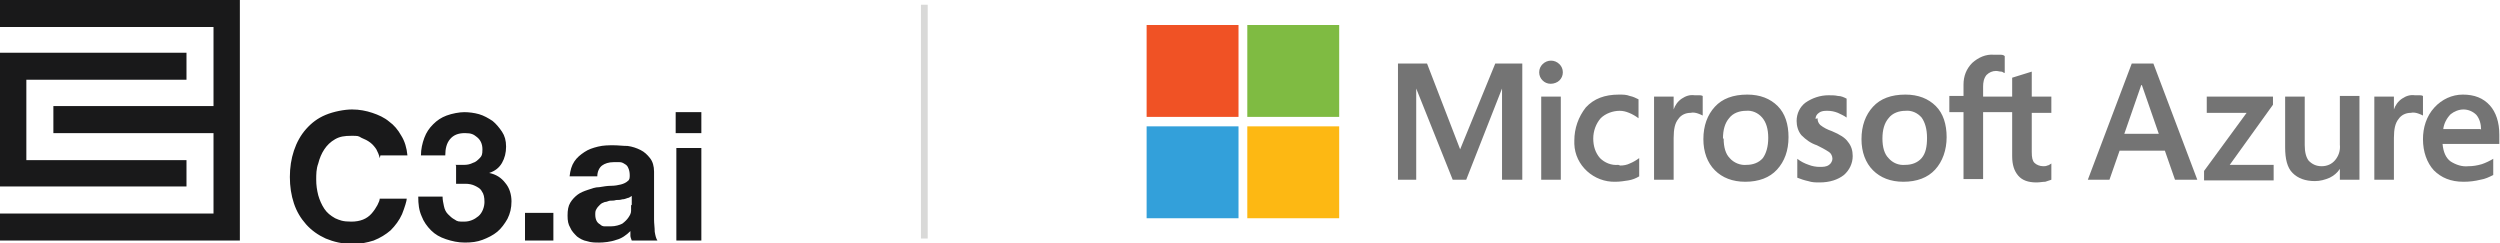
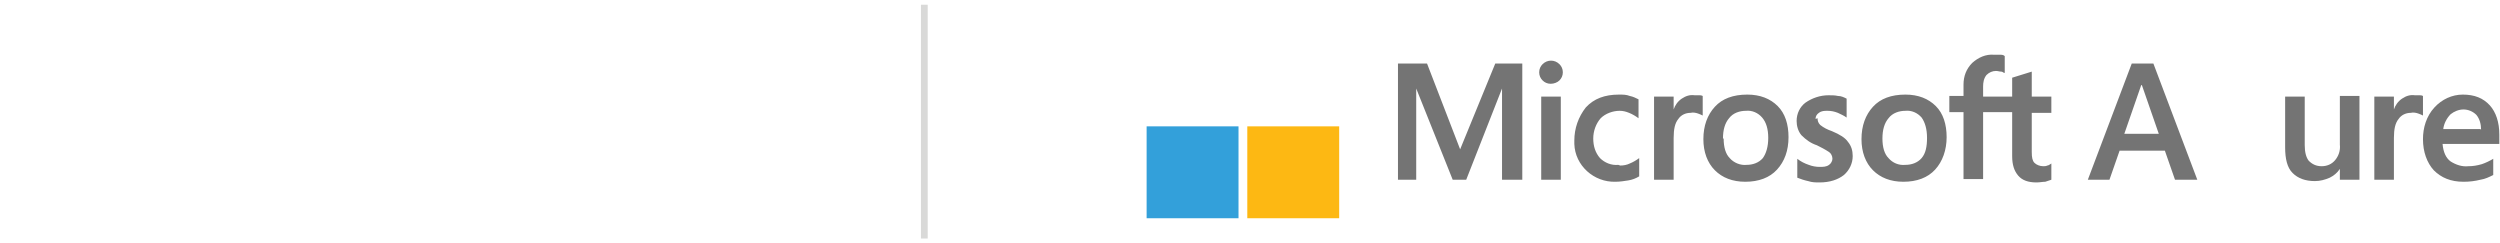
<svg xmlns="http://www.w3.org/2000/svg" id="Layer_1" version="1.1" viewBox="0 0 370 36">
  <defs>
    <style> .st0 { fill: none; } .st1 { fill: #f05225; } .st1, .st2, .st3, .st4, .st5 { fill-rule: evenodd; } .st6 { fill: #d9d9d8; } .st2 { fill: #747474; } .st3 { fill: #33a0da; } .st4 { fill: #fdb813; } .st7 { fill: #19191a; } .st5 { fill: #7fbb42; } .st8 { clip-path: url(#clippath); } </style>
    <clipPath id="clippath">
-       <rect class="st0" width="103.8" height="36" />
-     </clipPath>
+       </clipPath>
  </defs>
  <g id="Layer_2">
    <g id="Layer_1-2">
      <path class="st2" d="M316.9,12.6l-2.5,7.2h5.1l-2.5-7.2h0ZM318.7,9.4l6.5,17.2h-3.3l-1.5-4.3h-6.7l-1.5,4.3h-3.2l6.5-17.2h3.3Z" />
-       <path class="st2" d="M326.6,14.3h9.8v1.2l-6.4,8.9h6.5v2.3h-10.3v-1.4l6.3-8.6h-5.9v-2.3Z" />
      <path class="st2" d="M349.2,14.3v12.3h-2.9v-1.6h0c-.4.6-.9,1-1.5,1.3-.7.3-1.4.5-2.2.5-1.4,0-2.5-.4-3.3-1.2s-1.1-2.1-1.1-3.8v-7.5h2.9v7.2c0,1,.2,1.8.6,2.3.5.5,1.1.8,1.9.8.8,0,1.5-.3,2-.9.5-.6.8-1.4.7-2.3v-7.2h2.9Z" />
      <path class="st2" d="M357.5,14.1c.2,0,.4,0,.6,0,.2,0,.3,0,.5.1v2.9c-.2-.1-.4-.2-.7-.3-.3-.1-.7-.2-1.1-.1-.7,0-1.4.3-1.8.9-.5.6-.7,1.5-.7,2.8v6.2h-2.9v-12.3h2.9v1.9h0c.2-.6.6-1.2,1.2-1.6.6-.4,1.2-.6,1.9-.5Z" />
      <path class="st2" d="M367.2,19.2c0-.8-.2-1.6-.7-2.2-.5-.5-1.2-.8-1.9-.8-.7,0-1.4.3-1.9.7-.6.6-1,1.4-1.1,2.2h5.5ZM369,23.5v2.4c-.6.3-1.2.6-1.9.7-.8.2-1.6.3-2.5.3-1.9,0-3.3-.6-4.4-1.7-1-1.1-1.6-2.7-1.6-4.6,0-1.7.5-3.4,1.7-4.7,1.1-1.2,2.6-1.9,4.2-1.9,1.7,0,3,.5,4,1.6.9,1,1.4,2.5,1.4,4.3v1.4h-8.4c.1,1.2.5,2.1,1.2,2.6.8.5,1.7.8,2.6.7.7,0,1.3-.1,2-.3.6-.2,1.2-.5,1.7-.8h0Z" />
      <path class="st2" d="M297.8,16.6h-4.3v9.9h-2.9v-9.9h-2.1v-2.4h2.1v-1.7c0-1.2.4-2.3,1.3-3.2.9-.8,2-1.3,3.2-1.2.3,0,.6,0,.9,0,.2,0,.5,0,.7.2v2.5c-.2,0-.3-.2-.5-.2-.3,0-.5-.1-.8-.1-.5,0-1,.2-1.4.6-.4.5-.5,1.1-.5,1.7v1.5h4.3v-2.8l2.9-.9v3.7h2.9v2.4h-2.9v5.8c0,.8.1,1.3.4,1.6.3.3.8.5,1.3.5.2,0,.4,0,.6-.1.2,0,.4-.2.6-.3v2.4c-.3.1-.6.2-.9.3-.4,0-.8.1-1.3.1-1.2,0-2.1-.3-2.7-1s-.9-1.6-.9-2.9v-6.3ZM278.6,20.5c0,1.3.3,2.3.9,2.9.6.7,1.5,1.1,2.5,1,.9,0,1.8-.3,2.4-1,.6-.7.8-1.7.8-3,0-1.3-.3-2.3-.8-3-.6-.7-1.5-1.1-2.4-1-.9,0-1.9.3-2.5,1.1-.6.7-.9,1.7-.9,3h0ZM275.5,20.6c0-2,.6-3.6,1.7-4.8,1.1-1.2,2.7-1.8,4.8-1.8,1.9,0,3.4.6,4.5,1.7,1.1,1.1,1.6,2.7,1.6,4.6s-.6,3.6-1.7,4.8c-1.1,1.2-2.7,1.8-4.7,1.8-1.9,0-3.4-.6-4.5-1.7s-1.7-2.7-1.7-4.6ZM269,17.5c0,.4.1.7.4,1,.5.4,1.1.7,1.7.9,1.2.5,2,1,2.4,1.6.5.6.7,1.3.7,2.1,0,1.1-.5,2.1-1.3,2.8-.9.7-2.1,1.1-3.6,1.1-.6,0-1.1,0-1.7-.2-.5-.1-1.1-.3-1.6-.5v-2.8c.5.4,1.1.7,1.7.9.5.2,1.1.3,1.6.3.5,0,1,0,1.4-.3.3-.2.5-.6.5-.9,0-.4-.2-.8-.5-1-.6-.4-1.2-.7-1.8-1-.9-.3-1.6-.8-2.3-1.5-.5-.6-.7-1.4-.7-2.1,0-1.1.5-2.1,1.3-2.7,1-.7,2.2-1.1,3.4-1.1.5,0,1,0,1.4.1.5,0,.9.2,1.3.4v2.8c-.4-.3-.9-.5-1.3-.7-.5-.2-1-.3-1.5-.3-.5,0-.9,0-1.3.3-.3.2-.5.5-.5.9h0ZM255.1,20.5c0,1.3.3,2.3.9,2.9.6.7,1.6,1.1,2.5,1,.9,0,1.8-.3,2.4-1,.5-.7.8-1.7.8-3s-.3-2.3-.9-3c-.6-.7-1.5-1.1-2.4-1-.9,0-1.9.3-2.5,1.1-.6.7-.9,1.7-.9,3h0ZM252.1,20.6c0-2,.6-3.6,1.7-4.8,1.1-1.2,2.7-1.8,4.8-1.8,1.9,0,3.4.6,4.5,1.7,1.1,1.1,1.6,2.7,1.6,4.6,0,2-.6,3.6-1.7,4.8-1.1,1.2-2.7,1.8-4.7,1.8-1.9,0-3.4-.6-4.5-1.7-1.1-1.1-1.7-2.7-1.7-4.6h0ZM250.9,14.1c.2,0,.4,0,.6,0,.2,0,.3,0,.5.1v2.9c-.2-.1-.4-.2-.7-.3-.3-.1-.7-.2-1.1-.1-.7,0-1.4.3-1.8.9-.5.6-.7,1.5-.7,2.8v6.2h-2.9v-12.3h2.9v1.9h0c.2-.6.6-1.2,1.2-1.6.6-.4,1.2-.6,1.9-.5h0ZM239.8,24.5c.5,0,1-.1,1.4-.3.5-.2,1-.5,1.4-.8v2.7c-.5.3-1,.5-1.6.6-.6.1-1.3.2-1.9.2-3.2.1-6-2.4-6.1-5.6,0-.2,0-.3,0-.5,0-1.8.6-3.5,1.7-4.9,1.2-1.3,2.8-1.9,4.9-1.9.6,0,1.1,0,1.6.2.5.1.9.3,1.3.5v2.8c-.4-.3-.9-.6-1.4-.8-.5-.2-.9-.3-1.4-.3-1,0-2.1.4-2.8,1.1-.7.8-1.1,1.9-1.1,3,0,1.1.3,2.1,1,2.9.7.7,1.7,1.1,2.7,1h0ZM228.1,26.6h2.9v-12.3h-2.9v12.3ZM227.8,10.7c0-.5.2-.9.5-1.2.7-.7,1.8-.7,2.5,0,.3.3.5.7.5,1.2,0,.5-.2.9-.5,1.2-.3.3-.8.5-1.3.5-.5,0-.9-.2-1.2-.5-.3-.3-.5-.7-.5-1.2h0ZM225.3,9.4v17.2h-3v-13.5h0l-5.3,13.5h-2l-5.4-13.5h0v13.5h-2.7V9.4h4.3l4.9,12.7h0l5.2-12.7h4.1Z" />
-       <path class="st1" d="M169.7,17.3h13.6V3.7h-13.6v13.6Z" />
-       <path class="st5" d="M184.6,17.3h13.6V3.7h-13.6v13.6Z" />
      <path class="st3" d="M169.7,32.3h13.6v-13.6h-13.6v13.6Z" />
      <path class="st4" d="M184.6,32.3h13.6v-13.6h-13.6v13.6Z" />
    </g>
  </g>
  <rect class="st6" x="136.3" y=".7" width="1" height="34.6" />
  <g class="st8">
    <path class="st7" d="M100.1,35.6h3.8v-13.7h-3.8v13.7ZM103.8,16.6h-3.8v3.1h3.8v-3.1ZM93.4,30.3c0,.2,0,.5,0,.9,0,.4-.2.7-.4,1-.2.3-.5.6-.9.9-.4.2-1,.4-1.7.4s-.6,0-.9,0c-.3,0-.5-.1-.7-.3-.2-.1-.4-.3-.5-.5-.1-.2-.2-.5-.2-.9s0-.6.2-.9c.1-.2.3-.4.5-.6.2-.2.4-.3.7-.4.3,0,.6-.2.8-.2.3,0,.6,0,.9-.1.3,0,.6,0,.9-.1.3,0,.5-.1.8-.2.2,0,.4-.2.6-.3v1.4ZM88.4,26.1c0-.7.3-1.3.7-1.6.4-.3,1-.5,1.7-.5s.7,0,.9,0c.3,0,.5.1.8.3.2.1.4.3.5.6.1.2.2.6.2,1,0,.4,0,.7-.3.9-.2.2-.6.4-1,.5-.4.1-.9.2-1.5.2-.5,0-1.1.1-1.7.2-.6,0-1.1.2-1.7.4-.6.2-1.1.4-1.5.7-.4.3-.8.7-1.1,1.2-.3.5-.4,1.1-.4,1.9s.1,1.3.4,1.8c.2.5.6.9,1,1.3.4.3.9.6,1.5.7.6.2,1.2.2,1.8.2s1.7-.1,2.5-.4c.8-.2,1.5-.7,2.1-1.3,0,.2,0,.5,0,.7,0,.2.1.4.2.7h3.8c-.2-.3-.3-.7-.4-1.3,0-.6-.1-1.2-.1-1.8v-7.1c0-.8-.2-1.5-.6-2-.4-.5-.8-.9-1.4-1.2-.6-.3-1.2-.5-1.9-.6-.7,0-1.4-.1-2.1-.1s-1.5,0-2.3.2c-.8.2-1.4.4-2,.8-.6.4-1.1.8-1.5,1.4-.4.6-.6,1.3-.7,2.2h3.8ZM77.7,35.6h4.2v-4.1h-4.2v4.1ZM67.5,24.5v2.7c.5,0,.9,0,1.4,0,.5,0,1,.1,1.4.3.4.2.8.4,1,.8.3.4.4.9.4,1.6s-.3,1.6-.9,2.1c-.6.5-1.3.8-2.1.8s-1,0-1.4-.3c-.4-.2-.7-.5-1-.8-.3-.3-.5-.7-.6-1.2-.1-.5-.2-.9-.2-1.4h-3.6c0,1.1.1,2,.5,2.9.3.8.8,1.5,1.4,2.1.6.6,1.3,1,2.2,1.3.9.3,1.8.5,2.8.5s1.8-.1,2.6-.4c.8-.3,1.6-.7,2.2-1.2.6-.5,1.1-1.2,1.5-1.9.4-.8.6-1.6.6-2.6s-.3-2-.9-2.7c-.6-.8-1.4-1.3-2.4-1.5h0c.9-.3,1.5-.8,1.9-1.5.4-.7.6-1.5.6-2.4s-.2-1.6-.6-2.2c-.4-.6-.9-1.2-1.4-1.6-.6-.4-1.3-.8-2-1-.7-.2-1.5-.3-2.2-.3s-1.8.2-2.6.5c-.8.3-1.4.7-2,1.3-.6.6-1,1.2-1.3,2-.3.8-.5,1.7-.5,2.6h3.6c0-1,.2-1.8.7-2.4.5-.6,1.2-.9,2.2-.9s1.3.2,1.8.6c.5.4.8,1,.8,1.8s-.1,1-.4,1.3c-.3.3-.6.6-1,.7-.4.2-.8.3-1.3.3-.5,0-.9,0-1.3,0M56.3,23h4c-.1-1.1-.4-2.1-.9-2.9-.5-.9-1.1-1.6-1.8-2.1-.7-.6-1.6-1-2.5-1.3-.9-.3-1.9-.5-3-.5s-2.7.3-3.9.8c-1.2.5-2.1,1.2-2.9,2.1-.8.9-1.4,2-1.8,3.2-.4,1.2-.6,2.5-.6,3.9s.2,2.7.6,3.9c.4,1.2,1,2.2,1.8,3.1.8.9,1.8,1.6,2.9,2.1,1.2.5,2.5.8,3.9.8s2.2-.2,3.2-.5c1-.4,1.8-.9,2.5-1.5.7-.7,1.3-1.5,1.7-2.4.4-1,.7-2,.7-2.3h-4c0,.4-.5,1.4-1.2,2.2-.7.8-1.7,1.2-3,1.2s-1.7-.2-2.4-.5c-.7-.4-1.2-.8-1.6-1.4-.4-.6-.7-1.3-.9-2-.2-.8-.3-1.5-.3-2.3s0-1.6.3-2.4c.2-.8.5-1.5.9-2.1.4-.6.9-1.1,1.6-1.5.7-.4,1.4-.5,2.4-.5s1,0,1.5.3c.5.2.9.4,1.3.7.4.3.7.7.9,1,.2.4.4.8.5,1.3M27.6,23.7H3.9v-11.9h23.7v-4H0v19.8h27.6v-4ZM35.5,0v35.6H0v-4h31.6v-11.9H7.9v-4h23.7V4H0V0h35.5Z" />
  </g>
</svg>